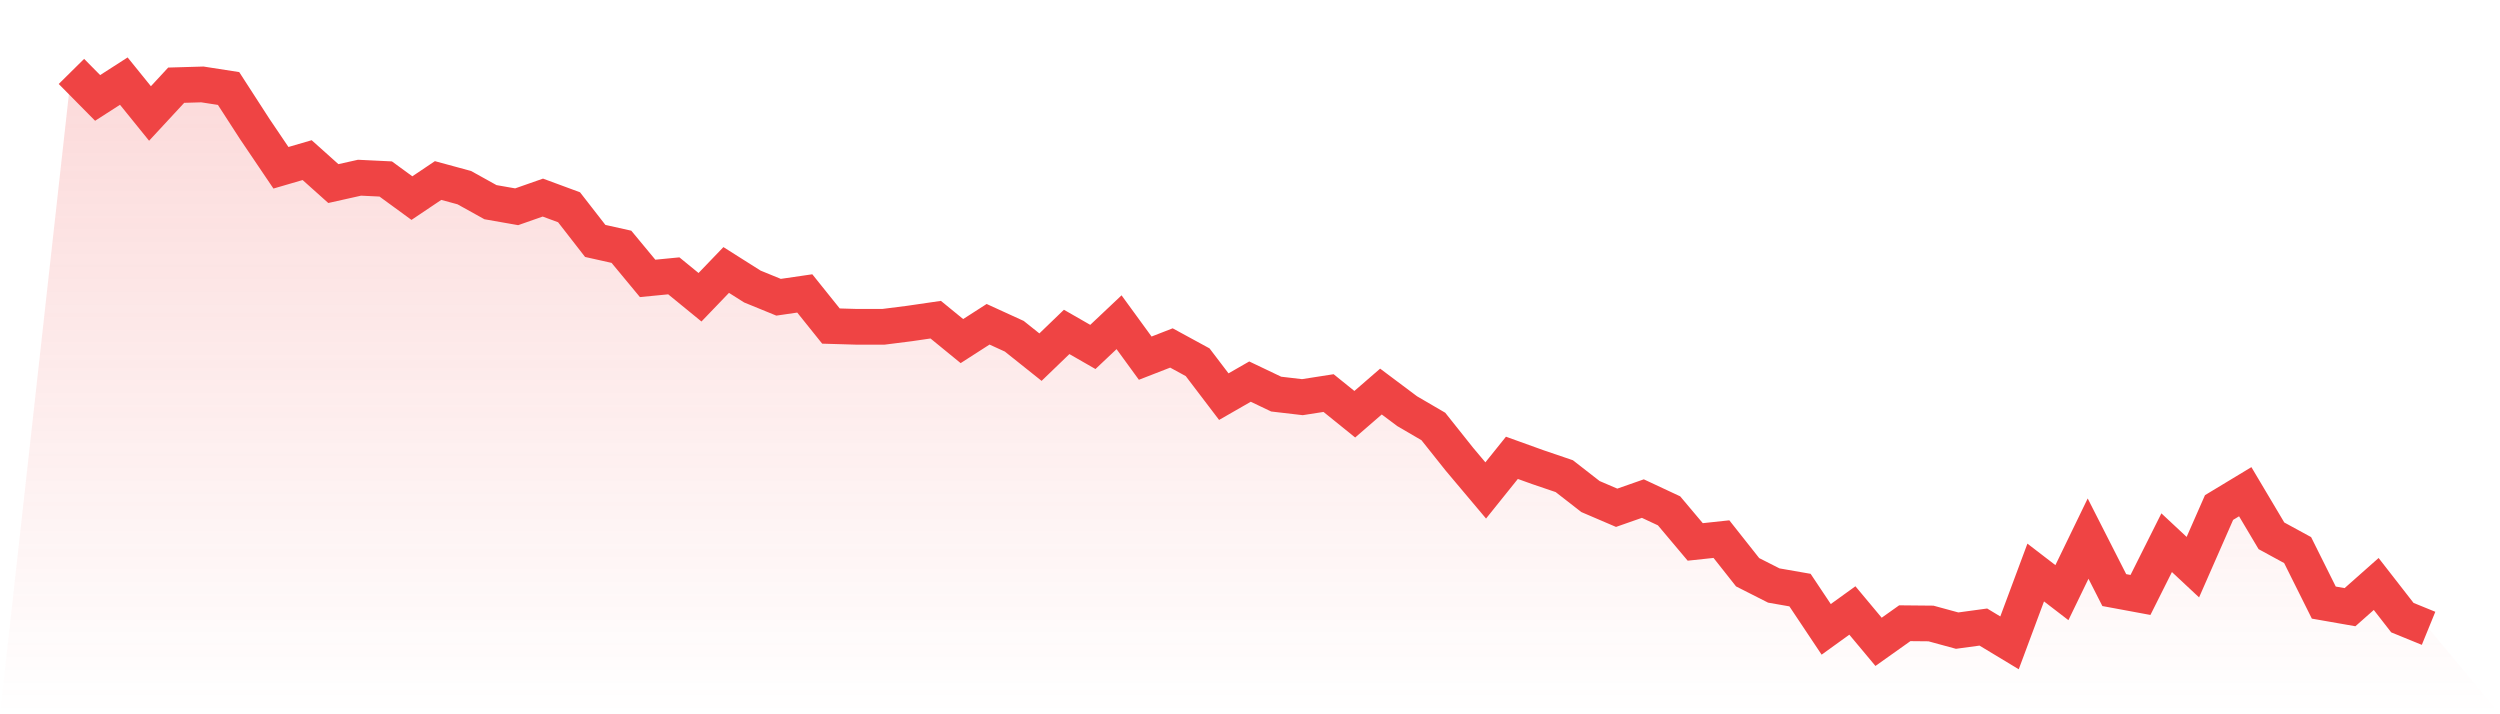
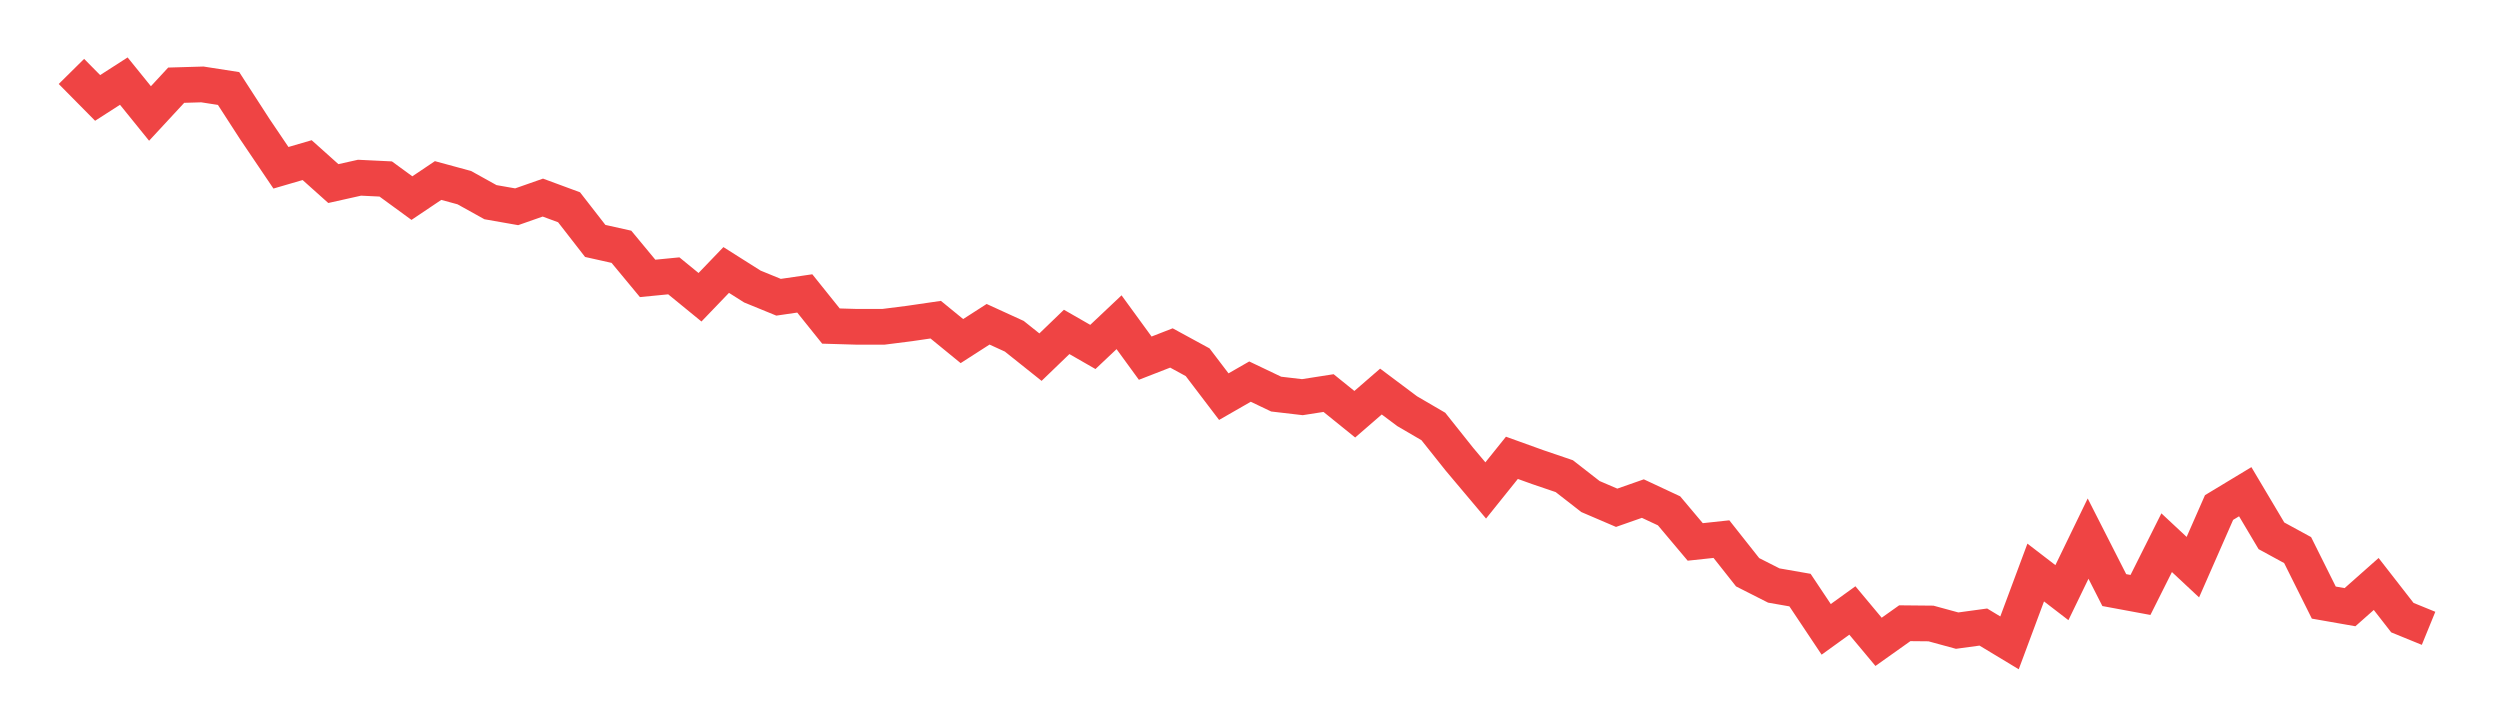
<svg xmlns="http://www.w3.org/2000/svg" viewBox="0 0 140 40">
  <defs>
    <linearGradient id="gradient" x1="0" x2="0" y1="0" y2="1">
      <stop offset="0%" stop-color="#ef4444" stop-opacity="0.2" />
      <stop offset="100%" stop-color="#ef4444" stop-opacity="0" />
    </linearGradient>
  </defs>
-   <path d="M4,4 L4,4 L5.467,5.484 L6.933,4.542 L8.4,6.355 L9.867,4.771 L11.333,4.728 L12.8,4.956 L14.267,7.226 L15.733,9.395 L17.2,8.967 L18.667,10.28 L20.133,9.952 L21.6,10.023 L23.067,11.094 L24.533,10.109 L26,10.508 L27.467,11.322 L28.933,11.579 L30.4,11.065 L31.867,11.607 L33.333,13.492 L34.8,13.82 L36.267,15.59 L37.733,15.447 L39.2,16.646 L40.667,15.119 L42.133,16.046 L43.6,16.646 L45.067,16.432 L46.533,18.259 L48,18.302 L49.467,18.302 L50.933,18.116 L52.4,17.902 L53.867,19.101 L55.333,18.159 L56.8,18.83 L58.267,20 L59.733,18.587 L61.2,19.429 L62.667,18.045 L64.133,20.057 L65.6,19.486 L67.067,20.285 L68.533,22.212 L70,21.37 L71.467,22.07 L72.933,22.241 L74.4,22.012 L75.867,23.197 L77.333,21.927 L78.8,23.026 L80.267,23.882 L81.733,25.723 L83.2,27.465 L84.667,25.638 L86.133,26.166 L87.6,26.665 L89.067,27.807 L90.533,28.435 L92,27.921 L93.467,28.607 L94.933,30.348 L96.4,30.191 L97.867,32.046 L99.333,32.789 L100.8,33.045 L102.267,35.244 L103.733,34.187 L105.2,35.943 L106.667,34.901 L108.133,34.915 L109.6,35.315 L111.067,35.115 L112.533,36 L114,32.061 L115.467,33.188 L116.933,30.162 L118.4,33.045 L119.867,33.317 L121.333,30.391 L122.8,31.761 L124.267,28.421 L125.733,27.536 L127.2,30.005 L128.667,30.805 L130.133,33.745 L131.6,34.002 L133.067,32.703 L134.533,34.587 L136,35.186 L140,40 L0,40 z" fill="url(#gradient)" />
  <path d="M4,4 L4,4 L5.467,5.484 L6.933,4.542 L8.4,6.355 L9.867,4.771 L11.333,4.728 L12.8,4.956 L14.267,7.226 L15.733,9.395 L17.2,8.967 L18.667,10.28 L20.133,9.952 L21.6,10.023 L23.067,11.094 L24.533,10.109 L26,10.508 L27.467,11.322 L28.933,11.579 L30.4,11.065 L31.867,11.607 L33.333,13.492 L34.8,13.82 L36.267,15.59 L37.733,15.447 L39.2,16.646 L40.667,15.119 L42.133,16.046 L43.6,16.646 L45.067,16.432 L46.533,18.259 L48,18.302 L49.467,18.302 L50.933,18.116 L52.4,17.902 L53.867,19.101 L55.333,18.159 L56.8,18.83 L58.267,20 L59.733,18.587 L61.2,19.429 L62.667,18.045 L64.133,20.057 L65.6,19.486 L67.067,20.285 L68.533,22.212 L70,21.37 L71.467,22.07 L72.933,22.241 L74.4,22.012 L75.867,23.197 L77.333,21.927 L78.8,23.026 L80.267,23.882 L81.733,25.723 L83.2,27.465 L84.667,25.638 L86.133,26.166 L87.6,26.665 L89.067,27.807 L90.533,28.435 L92,27.921 L93.467,28.607 L94.933,30.348 L96.4,30.191 L97.867,32.046 L99.333,32.789 L100.8,33.045 L102.267,35.244 L103.733,34.187 L105.2,35.943 L106.667,34.901 L108.133,34.915 L109.6,35.315 L111.067,35.115 L112.533,36 L114,32.061 L115.467,33.188 L116.933,30.162 L118.4,33.045 L119.867,33.317 L121.333,30.391 L122.8,31.761 L124.267,28.421 L125.733,27.536 L127.2,30.005 L128.667,30.805 L130.133,33.745 L131.6,34.002 L133.067,32.703 L134.533,34.587 L136,35.186" fill="none" stroke="#ef4444" stroke-width="2" />
</svg>